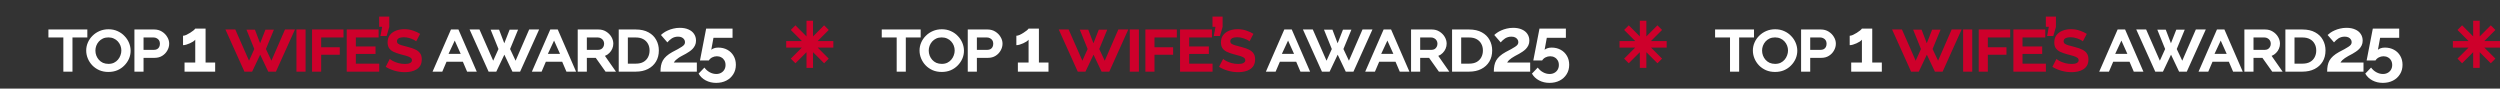
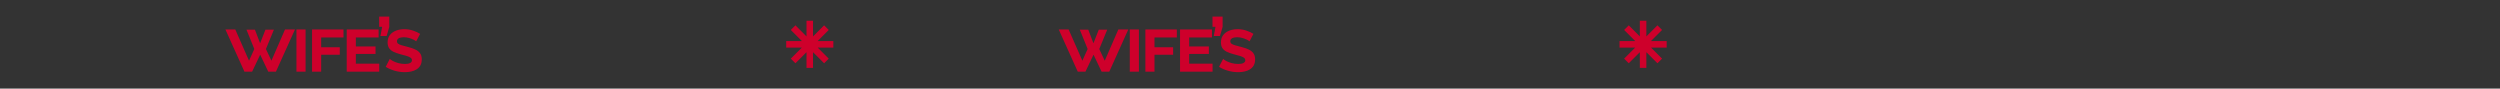
<svg xmlns="http://www.w3.org/2000/svg" width="1326" height="47" viewBox="0 0 1326 47" fill="none">
  <rect x="0" y="0" width="1326" height="47" fill="#333333" stroke="none" />
-   <path d="M46.32 19.88H38.44V38H33.6V19.88H25.68V15.64H46.32V19.88ZM57.485 38.16C55.725 38.16 54.125 37.853 52.685 37.24C51.245 36.6 50.005 35.747 48.965 34.68C47.925 33.587 47.125 32.36 46.565 31C46.005 29.64 45.725 28.24 45.725 26.8C45.725 25.307 46.019 23.893 46.605 22.56C47.192 21.2 48.019 20 49.085 18.96C50.152 17.893 51.405 17.053 52.845 16.44C54.285 15.827 55.859 15.52 57.565 15.52C59.325 15.52 60.925 15.853 62.365 16.52C63.805 17.16 65.032 18.027 66.045 19.12C67.085 20.187 67.885 21.4 68.445 22.76C69.005 24.12 69.285 25.507 69.285 26.92C69.285 28.387 68.992 29.8 68.405 31.16C67.819 32.493 66.992 33.693 65.925 34.76C64.885 35.827 63.645 36.667 62.205 37.28C60.792 37.867 59.219 38.16 57.485 38.16ZM50.605 26.84C50.605 27.747 50.765 28.627 51.085 29.48C51.405 30.307 51.859 31.053 52.445 31.72C53.032 32.387 53.752 32.92 54.605 33.32C55.485 33.693 56.459 33.88 57.525 33.88C58.619 33.88 59.592 33.68 60.445 33.28C61.299 32.853 62.005 32.307 62.565 31.64C63.152 30.947 63.592 30.187 63.885 29.36C64.205 28.507 64.365 27.653 64.365 26.8C64.365 25.893 64.205 25.027 63.885 24.2C63.565 23.373 63.112 22.64 62.525 22C61.939 21.333 61.219 20.813 60.365 20.44C59.512 20.04 58.552 19.84 57.485 19.84C56.392 19.84 55.419 20.04 54.565 20.44C53.712 20.84 52.992 21.373 52.405 22.04C51.819 22.707 51.365 23.467 51.045 24.32C50.752 25.147 50.605 25.987 50.605 26.84ZM71.298 38V15.64H81.818C83.338 15.64 84.698 16.013 85.898 16.76C87.098 17.507 88.031 18.453 88.698 19.6C89.391 20.72 89.738 21.907 89.738 23.16C89.738 24.44 89.405 25.653 88.738 26.8C88.098 27.947 87.205 28.88 86.058 29.6C84.912 30.32 83.565 30.68 82.018 30.68H76.138V38H71.298ZM76.138 26.44H81.698C82.285 26.44 82.818 26.32 83.298 26.08C83.778 25.813 84.151 25.44 84.418 24.96C84.685 24.453 84.818 23.853 84.818 23.16C84.818 22.44 84.658 21.84 84.338 21.36C84.018 20.88 83.605 20.52 83.098 20.28C82.618 20.013 82.085 19.88 81.498 19.88H76.138V26.44ZM114.12 33.16V38H97.88V33.16H103.56V21.04C103.32 21.36 102.947 21.693 102.44 22.04C101.934 22.36 101.36 22.667 100.72 22.96C100.08 23.253 99.44 23.493 98.8 23.68C98.16 23.867 97.587 23.96 97.08 23.96V18.96C97.56 18.96 98.134 18.813 98.8 18.52C99.494 18.2 100.174 17.827 100.84 17.4C101.534 16.973 102.12 16.56 102.6 16.16C103.107 15.733 103.427 15.4 103.56 15.16H109.04V33.16H114.12ZM229.433 38L239.193 15.64H243.153L252.873 38H247.753L245.513 32.76H236.833L234.592 38H229.433ZM241.193 21.52L237.913 28.56H244.353L241.193 21.52ZM260.232 15.72H264.712L267.472 22.96L270.312 15.72H274.792L270.552 26L273.472 32.2L280.672 15.64H285.952L275.872 38H271.792L267.512 29L263.232 38H259.152L249.072 15.64H254.312L261.592 32.2L264.392 26L260.232 15.72ZM282.112 38L291.872 15.64H295.832L305.552 38H300.432L298.192 32.76H289.512L287.272 38H282.112ZM293.872 21.52L290.592 28.56H297.032L293.872 21.52ZM306.423 38V15.64H317.423C318.97 15.64 320.33 16.013 321.503 16.76C322.703 17.507 323.636 18.453 324.303 19.6C324.97 20.747 325.303 21.933 325.303 23.16C325.303 24.093 325.116 24.987 324.743 25.84C324.396 26.667 323.89 27.413 323.223 28.08C322.583 28.747 321.796 29.267 320.863 29.64L326.703 38H321.183L315.983 30.68H311.263V38H306.423ZM311.263 26.44H317.303C317.89 26.44 318.423 26.307 318.903 26.04C319.383 25.747 319.756 25.347 320.023 24.84C320.29 24.333 320.423 23.773 320.423 23.16C320.423 22.493 320.263 21.92 319.943 21.44C319.65 20.96 319.25 20.587 318.743 20.32C318.236 20.027 317.69 19.88 317.103 19.88H311.263V26.44ZM328.173 38V15.64H337.213C339.906 15.64 342.16 16.147 343.973 17.16C345.786 18.147 347.146 19.48 348.053 21.16C348.986 22.84 349.453 24.707 349.453 26.76C349.453 29.027 348.946 31 347.933 32.68C346.92 34.36 345.493 35.667 343.653 36.6C341.84 37.533 339.693 38 337.213 38H328.173ZM344.533 26.8C344.533 25.413 344.24 24.213 343.653 23.2C343.093 22.16 342.266 21.347 341.173 20.76C340.106 20.173 338.786 19.88 337.213 19.88H333.013V33.76H337.213C338.813 33.76 340.146 33.467 341.213 32.88C342.306 32.267 343.133 31.427 343.693 30.36C344.253 29.293 344.533 28.107 344.533 26.8ZM350.325 38C350.325 36.8 350.418 35.72 350.605 34.76C350.791 33.8 351.111 32.907 351.565 32.08C352.045 31.253 352.685 30.48 353.485 29.76C354.311 29.013 355.351 28.293 356.605 27.6C357.698 27.013 358.658 26.507 359.485 26.08C360.311 25.627 361.005 25.213 361.565 24.84C362.151 24.467 362.591 24.093 362.885 23.72C363.178 23.32 363.325 22.867 363.325 22.36C363.325 21.827 363.178 21.347 362.885 20.92C362.591 20.467 362.178 20.107 361.645 19.84C361.111 19.573 360.445 19.44 359.645 19.44C359.005 19.44 358.405 19.52 357.845 19.68C357.311 19.84 356.805 20.067 356.325 20.36C355.871 20.653 355.445 20.987 355.045 21.36C354.645 21.707 354.285 22.08 353.965 22.48L350.565 18.56C350.938 18.187 351.431 17.787 352.045 17.36C352.685 16.907 353.431 16.493 354.285 16.12C355.165 15.72 356.125 15.4 357.165 15.16C358.231 14.893 359.365 14.76 360.565 14.76C362.378 14.76 363.925 15.053 365.205 15.64C366.485 16.2 367.458 16.987 368.125 18C368.818 19.013 369.165 20.2 369.165 21.56C369.165 22.493 368.991 23.32 368.645 24.04C368.298 24.76 367.858 25.4 367.325 25.96C366.791 26.493 366.205 26.973 365.565 27.4C364.951 27.827 364.351 28.2 363.765 28.52C362.938 28.947 362.191 29.347 361.525 29.72C360.858 30.067 360.271 30.427 359.765 30.8C359.258 31.147 358.805 31.507 358.405 31.88C358.031 32.253 357.698 32.68 357.405 33.16H369.605V38H350.325ZM379.863 43.96C377.809 43.96 375.956 43.52 374.303 42.64C372.649 41.76 371.396 40.56 370.543 39.04L373.623 35.84C374.369 36.88 375.303 37.707 376.423 38.32C377.543 38.933 378.703 39.24 379.903 39.24C380.863 39.24 381.703 39.04 382.423 38.64C383.169 38.24 383.756 37.68 384.183 36.96C384.609 36.24 384.823 35.413 384.823 34.48C384.823 33.547 384.623 32.733 384.223 32.04C383.823 31.347 383.276 30.813 382.583 30.44C381.889 30.04 381.103 29.84 380.223 29.84C379.343 29.84 378.516 30.04 377.743 30.44C376.996 30.813 376.396 31.36 375.943 32.08H371.263L374.543 15.16H388.543V20.04H378.423L377.263 26.4C377.609 26.08 378.089 25.813 378.703 25.6C379.316 25.36 380.076 25.24 380.983 25.24C382.769 25.24 384.369 25.627 385.783 26.4C387.196 27.173 388.303 28.253 389.103 29.64C389.903 31 390.303 32.573 390.303 34.36C390.303 36.253 389.849 37.92 388.943 39.36C388.036 40.827 386.796 41.96 385.223 42.76C383.649 43.56 381.863 43.96 379.863 43.96Z" fill="white" />
  <path d="M130.724 15.72H135.204L137.964 22.96L140.804 15.72H145.284L141.044 26L143.964 32.2L151.164 15.64H156.444L146.364 38H142.284L138.004 29L133.724 38H129.644L119.564 15.64H124.804L132.084 32.2L134.884 26L130.724 15.72ZM157.236 38V15.64H162.076V38H157.236ZM165.509 38V15.64H182.189V19.88H170.349V25.08H180.229V29.04H170.349V38H165.509ZM201.14 33.76V38H183.9V15.64H200.82V19.88H188.74V24.64H199.18V28.6H188.74V33.76H201.14ZM201.785 19.08L202.705 14.2H201.105V8.8H206.465V14.28L205.065 19.08H201.785ZM220.745 21.92C220.478 21.68 220.012 21.387 219.345 21.04C218.678 20.693 217.905 20.4 217.025 20.16C216.145 19.893 215.238 19.76 214.305 19.76C213.052 19.76 212.105 19.947 211.465 20.32C210.852 20.667 210.545 21.187 210.545 21.88C210.545 22.413 210.745 22.84 211.145 23.16C211.572 23.48 212.185 23.76 212.985 24C213.812 24.24 214.812 24.507 215.985 24.8C217.558 25.2 218.918 25.653 220.065 26.16C221.238 26.667 222.132 27.333 222.745 28.16C223.385 28.987 223.705 30.093 223.705 31.48C223.705 32.733 223.465 33.8 222.985 34.68C222.505 35.533 221.838 36.227 220.985 36.76C220.158 37.293 219.198 37.68 218.105 37.92C217.038 38.16 215.918 38.28 214.745 38.28C212.932 38.28 211.132 38.027 209.345 37.52C207.558 37.013 205.972 36.32 204.585 35.44L206.745 31.24C207.118 31.587 207.692 31.973 208.465 32.4C209.265 32.8 210.212 33.16 211.305 33.48C212.425 33.773 213.598 33.92 214.825 33.92C216.025 33.92 216.932 33.747 217.545 33.4C218.185 33.053 218.505 32.573 218.505 31.96C218.505 31.373 218.238 30.907 217.705 30.56C217.198 30.213 216.492 29.907 215.585 29.64C214.678 29.373 213.598 29.08 212.345 28.76C210.825 28.36 209.558 27.907 208.545 27.4C207.558 26.867 206.812 26.213 206.305 25.44C205.825 24.64 205.585 23.667 205.585 22.52C205.585 20.973 205.972 19.68 206.745 18.64C207.545 17.6 208.612 16.813 209.945 16.28C211.305 15.747 212.785 15.48 214.385 15.48C216.092 15.48 217.665 15.733 219.105 16.24C220.545 16.72 221.785 17.293 222.825 17.96L220.745 21.92Z" fill="#CE002B" />
  <path d="M431.232 19.316L437.113 13.435L439.563 15.887L433.683 21.768H442V25.232H433.683L439.563 31.113L437.113 33.563L431.232 27.683V36H427.768V27.683L421.887 33.563L419.436 31.113L425.316 25.232H417V21.768H425.316L419.436 15.887L421.887 13.435L427.768 19.316V11H431.232V19.316Z" fill="#CE002B" />
-   <path d="M488.32 19.88H480.44V38H475.6V19.88H467.68V15.64H488.32V19.88ZM499.485 38.16C497.725 38.16 496.125 37.853 494.685 37.24C493.245 36.6 492.005 35.747 490.965 34.68C489.925 33.587 489.125 32.36 488.565 31C488.005 29.64 487.725 28.24 487.725 26.8C487.725 25.307 488.019 23.893 488.605 22.56C489.192 21.2 490.019 20 491.085 18.96C492.152 17.893 493.405 17.053 494.845 16.44C496.285 15.827 497.859 15.52 499.565 15.52C501.325 15.52 502.925 15.853 504.365 16.52C505.805 17.16 507.032 18.027 508.045 19.12C509.085 20.187 509.885 21.4 510.445 22.76C511.005 24.12 511.285 25.507 511.285 26.92C511.285 28.387 510.992 29.8 510.405 31.16C509.819 32.493 508.992 33.693 507.925 34.76C506.885 35.827 505.645 36.667 504.205 37.28C502.792 37.867 501.219 38.16 499.485 38.16ZM492.605 26.84C492.605 27.747 492.765 28.627 493.085 29.48C493.405 30.307 493.859 31.053 494.445 31.72C495.032 32.387 495.752 32.92 496.605 33.32C497.485 33.693 498.459 33.88 499.525 33.88C500.619 33.88 501.592 33.68 502.445 33.28C503.299 32.853 504.005 32.307 504.565 31.64C505.152 30.947 505.592 30.187 505.885 29.36C506.205 28.507 506.365 27.653 506.365 26.8C506.365 25.893 506.205 25.027 505.885 24.2C505.565 23.373 505.112 22.64 504.525 22C503.939 21.333 503.219 20.813 502.365 20.44C501.512 20.04 500.552 19.84 499.485 19.84C498.392 19.84 497.419 20.04 496.565 20.44C495.712 20.84 494.992 21.373 494.405 22.04C493.819 22.707 493.365 23.467 493.045 24.32C492.752 25.147 492.605 25.987 492.605 26.84ZM513.298 38V15.64H523.818C525.338 15.64 526.698 16.013 527.898 16.76C529.098 17.507 530.031 18.453 530.698 19.6C531.391 20.72 531.738 21.907 531.738 23.16C531.738 24.44 531.405 25.653 530.738 26.8C530.098 27.947 529.205 28.88 528.058 29.6C526.911 30.32 525.565 30.68 524.018 30.68H518.138V38H513.298ZM518.138 26.44H523.698C524.285 26.44 524.818 26.32 525.298 26.08C525.778 25.813 526.151 25.44 526.418 24.96C526.685 24.453 526.818 23.853 526.818 23.16C526.818 22.44 526.658 21.84 526.338 21.36C526.018 20.88 525.605 20.52 525.098 20.28C524.618 20.013 524.085 19.88 523.498 19.88H518.138V26.44ZM556.12 33.16V38H539.88V33.16H545.56V21.04C545.32 21.36 544.947 21.693 544.44 22.04C543.934 22.36 543.36 22.667 542.72 22.96C542.08 23.253 541.44 23.493 540.8 23.68C540.16 23.867 539.587 23.96 539.08 23.96V18.96C539.56 18.96 540.134 18.813 540.8 18.52C541.494 18.2 542.174 17.827 542.84 17.4C543.534 16.973 544.12 16.56 544.6 16.16C545.107 15.733 545.427 15.4 545.56 15.16H551.04V33.16H556.12ZM671.433 38L681.193 15.64H685.153L694.873 38H689.753L687.513 32.76H678.833L676.592 38H671.433ZM683.193 21.52L679.913 28.56H686.353L683.193 21.52ZM702.232 15.72H706.712L709.472 22.96L712.312 15.72H716.792L712.552 26L715.472 32.2L722.672 15.64H727.952L717.872 38H713.792L709.512 29L705.232 38H701.152L691.072 15.64H696.312L703.592 32.2L706.392 26L702.232 15.72ZM724.112 38L733.872 15.64H737.832L747.552 38H742.432L740.192 32.76H731.512L729.272 38H724.112ZM735.872 21.52L732.592 28.56H739.032L735.872 21.52ZM748.423 38V15.64H759.423C760.97 15.64 762.33 16.013 763.503 16.76C764.703 17.507 765.636 18.453 766.303 19.6C766.97 20.747 767.303 21.933 767.303 23.16C767.303 24.093 767.116 24.987 766.743 25.84C766.396 26.667 765.89 27.413 765.223 28.08C764.583 28.747 763.796 29.267 762.863 29.64L768.703 38H763.183L757.983 30.68H753.263V38H748.423ZM753.263 26.44H759.303C759.89 26.44 760.423 26.307 760.903 26.04C761.383 25.747 761.756 25.347 762.023 24.84C762.29 24.333 762.423 23.773 762.423 23.16C762.423 22.493 762.263 21.92 761.943 21.44C761.65 20.96 761.25 20.587 760.743 20.32C760.236 20.027 759.69 19.88 759.103 19.88H753.263V26.44ZM770.173 38V15.64H779.213C781.906 15.64 784.16 16.147 785.973 17.16C787.786 18.147 789.146 19.48 790.053 21.16C790.986 22.84 791.453 24.707 791.453 26.76C791.453 29.027 790.946 31 789.933 32.68C788.92 34.36 787.493 35.667 785.653 36.6C783.84 37.533 781.693 38 779.213 38H770.173ZM786.533 26.8C786.533 25.413 786.24 24.213 785.653 23.2C785.093 22.16 784.266 21.347 783.173 20.76C782.106 20.173 780.786 19.88 779.213 19.88H775.013V33.76H779.213C780.813 33.76 782.146 33.467 783.213 32.88C784.306 32.267 785.133 31.427 785.693 30.36C786.253 29.293 786.533 28.107 786.533 26.8ZM792.325 38C792.325 36.8 792.418 35.72 792.605 34.76C792.791 33.8 793.111 32.907 793.565 32.08C794.045 31.253 794.685 30.48 795.485 29.76C796.311 29.013 797.351 28.293 798.605 27.6C799.698 27.013 800.658 26.507 801.485 26.08C802.311 25.627 803.005 25.213 803.565 24.84C804.151 24.467 804.591 24.093 804.885 23.72C805.178 23.32 805.325 22.867 805.325 22.36C805.325 21.827 805.178 21.347 804.885 20.92C804.591 20.467 804.178 20.107 803.645 19.84C803.111 19.573 802.445 19.44 801.645 19.44C801.005 19.44 800.405 19.52 799.845 19.68C799.311 19.84 798.805 20.067 798.325 20.36C797.871 20.653 797.445 20.987 797.045 21.36C796.645 21.707 796.285 22.08 795.965 22.48L792.565 18.56C792.938 18.187 793.431 17.787 794.045 17.36C794.685 16.907 795.431 16.493 796.285 16.12C797.165 15.72 798.125 15.4 799.165 15.16C800.231 14.893 801.365 14.76 802.565 14.76C804.378 14.76 805.925 15.053 807.205 15.64C808.485 16.2 809.458 16.987 810.125 18C810.818 19.013 811.165 20.2 811.165 21.56C811.165 22.493 810.991 23.32 810.645 24.04C810.298 24.76 809.858 25.4 809.325 25.96C808.791 26.493 808.205 26.973 807.565 27.4C806.951 27.827 806.351 28.2 805.765 28.52C804.938 28.947 804.191 29.347 803.525 29.72C802.858 30.067 802.271 30.427 801.765 30.8C801.258 31.147 800.805 31.507 800.405 31.88C800.031 32.253 799.698 32.68 799.405 33.16H811.605V38H792.325ZM821.863 43.96C819.809 43.96 817.956 43.52 816.303 42.64C814.649 41.76 813.396 40.56 812.543 39.04L815.623 35.84C816.369 36.88 817.303 37.707 818.423 38.32C819.543 38.933 820.703 39.24 821.903 39.24C822.863 39.24 823.703 39.04 824.423 38.64C825.169 38.24 825.756 37.68 826.183 36.96C826.609 36.24 826.823 35.413 826.823 34.48C826.823 33.547 826.623 32.733 826.223 32.04C825.823 31.347 825.276 30.813 824.583 30.44C823.889 30.04 823.103 29.84 822.223 29.84C821.343 29.84 820.516 30.04 819.743 30.44C818.996 30.813 818.396 31.36 817.943 32.08H813.263L816.543 15.16H830.543V20.04H820.423L819.263 26.4C819.609 26.08 820.089 25.813 820.703 25.6C821.316 25.36 822.076 25.24 822.983 25.24C824.769 25.24 826.369 25.627 827.783 26.4C829.196 27.173 830.303 28.253 831.103 29.64C831.903 31 832.303 32.573 832.303 34.36C832.303 36.253 831.849 37.92 830.943 39.36C830.036 40.827 828.796 41.96 827.223 42.76C825.649 43.56 823.863 43.96 821.863 43.96Z" fill="white" />
  <path d="M572.724 15.72H577.204L579.964 22.96L582.804 15.72H587.284L583.044 26L585.964 32.2L593.164 15.64H598.444L588.364 38H584.284L580.004 29L575.724 38H571.644L561.564 15.64H566.804L574.084 32.2L576.884 26L572.724 15.72ZM599.236 38V15.64H604.076V38H599.236ZM607.509 38V15.64H624.189V19.88H612.349V25.08H622.229V29.04H612.349V38H607.509ZM643.14 33.76V38H625.9V15.64H642.82V19.88H630.74V24.64H641.18V28.6H630.74V33.76H643.14ZM643.785 19.08L644.705 14.2H643.105V8.8H648.465V14.28L647.065 19.08H643.785ZM662.745 21.92C662.478 21.68 662.012 21.387 661.345 21.04C660.678 20.693 659.905 20.4 659.025 20.16C658.145 19.893 657.238 19.76 656.305 19.76C655.052 19.76 654.105 19.947 653.465 20.32C652.852 20.667 652.545 21.187 652.545 21.88C652.545 22.413 652.745 22.84 653.145 23.16C653.572 23.48 654.185 23.76 654.985 24C655.812 24.24 656.812 24.507 657.985 24.8C659.558 25.2 660.918 25.653 662.065 26.16C663.238 26.667 664.132 27.333 664.745 28.16C665.385 28.987 665.705 30.093 665.705 31.48C665.705 32.733 665.465 33.8 664.985 34.68C664.505 35.533 663.838 36.227 662.985 36.76C662.158 37.293 661.198 37.68 660.105 37.92C659.038 38.16 657.918 38.28 656.745 38.28C654.932 38.28 653.132 38.027 651.345 37.52C649.558 37.013 647.972 36.32 646.585 35.44L648.745 31.24C649.118 31.587 649.692 31.973 650.465 32.4C651.265 32.8 652.212 33.16 653.305 33.48C654.425 33.773 655.598 33.92 656.825 33.92C658.025 33.92 658.932 33.747 659.545 33.4C660.185 33.053 660.505 32.573 660.505 31.96C660.505 31.373 660.238 30.907 659.705 30.56C659.198 30.213 658.492 29.907 657.585 29.64C656.678 29.373 655.598 29.08 654.345 28.76C652.825 28.36 651.558 27.907 650.545 27.4C649.558 26.867 648.812 26.213 648.305 25.44C647.825 24.64 647.585 23.667 647.585 22.52C647.585 20.973 647.972 19.68 648.745 18.64C649.545 17.6 650.612 16.813 651.945 16.28C653.305 15.747 654.785 15.48 656.385 15.48C658.092 15.48 659.665 15.733 661.105 16.24C662.545 16.72 663.785 17.293 664.825 17.96L662.745 21.92Z" fill="#CE002B" />
  <path d="M873.232 19.316L879.113 13.435L881.563 15.887L875.683 21.768H884V25.232H875.683L881.563 31.113L879.113 33.563L873.232 27.683V36H869.768V27.683L863.887 33.563L861.436 31.113L867.316 25.232H859V21.768H867.316L861.436 15.887L863.887 13.435L869.768 19.316V11H873.232V19.316Z" fill="#CE002B" />
-   <path d="M930.32 19.88H922.44V38H917.6V19.88H909.68V15.64H930.32V19.88ZM941.485 38.16C939.725 38.16 938.125 37.853 936.685 37.24C935.245 36.6 934.005 35.747 932.965 34.68C931.925 33.587 931.125 32.36 930.565 31C930.005 29.64 929.725 28.24 929.725 26.8C929.725 25.307 930.019 23.893 930.605 22.56C931.192 21.2 932.019 20 933.085 18.96C934.152 17.893 935.405 17.053 936.845 16.44C938.285 15.827 939.859 15.52 941.565 15.52C943.325 15.52 944.925 15.853 946.365 16.52C947.805 17.16 949.032 18.027 950.045 19.12C951.085 20.187 951.885 21.4 952.445 22.76C953.005 24.12 953.285 25.507 953.285 26.92C953.285 28.387 952.992 29.8 952.405 31.16C951.819 32.493 950.992 33.693 949.925 34.76C948.885 35.827 947.645 36.667 946.205 37.28C944.792 37.867 943.219 38.16 941.485 38.16ZM934.605 26.84C934.605 27.747 934.765 28.627 935.085 29.48C935.405 30.307 935.859 31.053 936.445 31.72C937.032 32.387 937.752 32.92 938.605 33.32C939.485 33.693 940.459 33.88 941.525 33.88C942.619 33.88 943.592 33.68 944.445 33.28C945.299 32.853 946.005 32.307 946.565 31.64C947.152 30.947 947.592 30.187 947.885 29.36C948.205 28.507 948.365 27.653 948.365 26.8C948.365 25.893 948.205 25.027 947.885 24.2C947.565 23.373 947.112 22.64 946.525 22C945.939 21.333 945.219 20.813 944.365 20.44C943.512 20.04 942.552 19.84 941.485 19.84C940.392 19.84 939.419 20.04 938.565 20.44C937.712 20.84 936.992 21.373 936.405 22.04C935.819 22.707 935.365 23.467 935.045 24.32C934.752 25.147 934.605 25.987 934.605 26.84ZM955.298 38V15.64H965.818C967.338 15.64 968.698 16.013 969.898 16.76C971.098 17.507 972.031 18.453 972.698 19.6C973.391 20.72 973.738 21.907 973.738 23.16C973.738 24.44 973.405 25.653 972.738 26.8C972.098 27.947 971.205 28.88 970.058 29.6C968.911 30.32 967.565 30.68 966.018 30.68H960.138V38H955.298ZM960.138 26.44H965.698C966.285 26.44 966.818 26.32 967.298 26.08C967.778 25.813 968.151 25.44 968.418 24.96C968.685 24.453 968.818 23.853 968.818 23.16C968.818 22.44 968.658 21.84 968.338 21.36C968.018 20.88 967.605 20.52 967.098 20.28C966.618 20.013 966.085 19.88 965.498 19.88H960.138V26.44ZM998.12 33.16V38H981.88V33.16H987.56V21.04C987.32 21.36 986.947 21.693 986.44 22.04C985.934 22.36 985.36 22.667 984.72 22.96C984.08 23.253 983.44 23.493 982.8 23.68C982.16 23.867 981.587 23.96 981.08 23.96V18.96C981.56 18.96 982.134 18.813 982.8 18.52C983.494 18.2 984.174 17.827 984.84 17.4C985.534 16.973 986.12 16.56 986.6 16.16C987.107 15.733 987.427 15.4 987.56 15.16H993.04V33.16H998.12ZM1113.43 38L1123.19 15.64H1127.15L1136.87 38H1131.75L1129.51 32.76H1120.83L1118.59 38H1113.43ZM1125.19 21.52L1121.91 28.56H1128.35L1125.19 21.52ZM1144.23 15.72H1148.71L1151.47 22.96L1154.31 15.72H1158.79L1154.55 26L1157.47 32.2L1164.67 15.64H1169.95L1159.87 38H1155.79L1151.51 29L1147.23 38H1143.15L1133.07 15.64H1138.31L1145.59 32.2L1148.39 26L1144.23 15.72ZM1166.11 38L1175.87 15.64H1179.83L1189.55 38H1184.43L1182.19 32.76H1173.51L1171.27 38H1166.11ZM1177.87 21.52L1174.59 28.56H1181.03L1177.87 21.52ZM1190.42 38V15.64H1201.42C1202.97 15.64 1204.33 16.013 1205.5 16.76C1206.7 17.507 1207.64 18.453 1208.3 19.6C1208.97 20.747 1209.3 21.933 1209.3 23.16C1209.3 24.093 1209.12 24.987 1208.74 25.84C1208.4 26.667 1207.89 27.413 1207.22 28.08C1206.58 28.747 1205.8 29.267 1204.86 29.64L1210.7 38H1205.18L1199.98 30.68H1195.26V38H1190.42ZM1195.26 26.44H1201.3C1201.89 26.44 1202.42 26.307 1202.9 26.04C1203.38 25.747 1203.76 25.347 1204.02 24.84C1204.29 24.333 1204.42 23.773 1204.42 23.16C1204.42 22.493 1204.26 21.92 1203.94 21.44C1203.65 20.96 1203.25 20.587 1202.74 20.32C1202.24 20.027 1201.69 19.88 1201.1 19.88H1195.26V26.44ZM1212.17 38V15.64H1221.21C1223.91 15.64 1226.16 16.147 1227.97 17.16C1229.79 18.147 1231.15 19.48 1232.05 21.16C1232.99 22.84 1233.45 24.707 1233.45 26.76C1233.45 29.027 1232.95 31 1231.93 32.68C1230.92 34.36 1229.49 35.667 1227.65 36.6C1225.84 37.533 1223.69 38 1221.21 38H1212.17ZM1228.53 26.8C1228.53 25.413 1228.24 24.213 1227.65 23.2C1227.09 22.16 1226.27 21.347 1225.17 20.76C1224.11 20.173 1222.79 19.88 1221.21 19.88H1217.01V33.76H1221.21C1222.81 33.76 1224.15 33.467 1225.21 32.88C1226.31 32.267 1227.13 31.427 1227.69 30.36C1228.25 29.293 1228.53 28.107 1228.53 26.8ZM1234.32 38C1234.32 36.8 1234.42 35.72 1234.6 34.76C1234.79 33.8 1235.11 32.907 1235.56 32.08C1236.04 31.253 1236.68 30.48 1237.48 29.76C1238.31 29.013 1239.35 28.293 1240.6 27.6C1241.7 27.013 1242.66 26.507 1243.48 26.08C1244.31 25.627 1245 25.213 1245.56 24.84C1246.15 24.467 1246.59 24.093 1246.88 23.72C1247.18 23.32 1247.32 22.867 1247.32 22.36C1247.32 21.827 1247.18 21.347 1246.88 20.92C1246.59 20.467 1246.18 20.107 1245.64 19.84C1245.11 19.573 1244.44 19.44 1243.64 19.44C1243 19.44 1242.4 19.52 1241.84 19.68C1241.31 19.84 1240.8 20.067 1240.32 20.36C1239.87 20.653 1239.44 20.987 1239.04 21.36C1238.64 21.707 1238.28 22.08 1237.96 22.48L1234.56 18.56C1234.94 18.187 1235.43 17.787 1236.04 17.36C1236.68 16.907 1237.43 16.493 1238.28 16.12C1239.16 15.72 1240.12 15.4 1241.16 15.16C1242.23 14.893 1243.36 14.76 1244.56 14.76C1246.38 14.76 1247.92 15.053 1249.2 15.64C1250.48 16.2 1251.46 16.987 1252.12 18C1252.82 19.013 1253.16 20.2 1253.16 21.56C1253.16 22.493 1252.99 23.32 1252.64 24.04C1252.3 24.76 1251.86 25.4 1251.32 25.96C1250.79 26.493 1250.2 26.973 1249.56 27.4C1248.95 27.827 1248.35 28.2 1247.76 28.52C1246.94 28.947 1246.19 29.347 1245.52 29.72C1244.86 30.067 1244.27 30.427 1243.76 30.8C1243.26 31.147 1242.8 31.507 1242.4 31.88C1242.03 32.253 1241.7 32.68 1241.4 33.16H1253.6V38H1234.32ZM1263.86 43.96C1261.81 43.96 1259.96 43.52 1258.3 42.64C1256.65 41.76 1255.4 40.56 1254.54 39.04L1257.62 35.84C1258.37 36.88 1259.3 37.707 1260.42 38.32C1261.54 38.933 1262.7 39.24 1263.9 39.24C1264.86 39.24 1265.7 39.04 1266.42 38.64C1267.17 38.24 1267.76 37.68 1268.18 36.96C1268.61 36.24 1268.82 35.413 1268.82 34.48C1268.82 33.547 1268.62 32.733 1268.22 32.04C1267.82 31.347 1267.28 30.813 1266.58 30.44C1265.89 30.04 1265.1 29.84 1264.22 29.84C1263.34 29.84 1262.52 30.04 1261.74 30.44C1261 30.813 1260.4 31.36 1259.94 32.08H1255.26L1258.54 15.16H1272.54V20.04H1262.42L1261.26 26.4C1261.61 26.08 1262.09 25.813 1262.7 25.6C1263.32 25.36 1264.08 25.24 1264.98 25.24C1266.77 25.24 1268.37 25.627 1269.78 26.4C1271.2 27.173 1272.3 28.253 1273.1 29.64C1273.9 31 1274.3 32.573 1274.3 34.36C1274.3 36.253 1273.85 37.92 1272.94 39.36C1272.04 40.827 1270.8 41.96 1269.22 42.76C1267.65 43.56 1265.86 43.96 1263.86 43.96Z" fill="white" />
-   <path d="M1014.72 15.72H1019.2L1021.96 22.96L1024.8 15.72H1029.28L1025.04 26L1027.96 32.2L1035.16 15.64H1040.44L1030.36 38H1026.28L1022 29L1017.72 38H1013.64L1003.56 15.64H1008.8L1016.08 32.2L1018.88 26L1014.72 15.72ZM1041.24 38V15.64H1046.08V38H1041.24ZM1049.51 38V15.64H1066.19V19.88H1054.35V25.08H1064.23V29.04H1054.35V38H1049.51ZM1085.14 33.76V38H1067.9V15.64H1084.82V19.88H1072.74V24.64H1083.18V28.6H1072.74V33.76H1085.14ZM1085.79 19.08L1086.71 14.2H1085.11V8.8H1090.47V14.28L1089.07 19.08H1085.79ZM1104.75 21.92C1104.48 21.68 1104.01 21.387 1103.35 21.04C1102.68 20.693 1101.91 20.4 1101.03 20.16C1100.15 19.893 1099.24 19.76 1098.31 19.76C1097.05 19.76 1096.11 19.947 1095.47 20.32C1094.85 20.667 1094.55 21.187 1094.55 21.88C1094.55 22.413 1094.75 22.84 1095.15 23.16C1095.57 23.48 1096.19 23.76 1096.99 24C1097.81 24.24 1098.81 24.507 1099.99 24.8C1101.56 25.2 1102.92 25.653 1104.07 26.16C1105.24 26.667 1106.13 27.333 1106.75 28.16C1107.39 28.987 1107.71 30.093 1107.71 31.48C1107.71 32.733 1107.47 33.8 1106.99 34.68C1106.51 35.533 1105.84 36.227 1104.99 36.76C1104.16 37.293 1103.2 37.68 1102.11 37.92C1101.04 38.16 1099.92 38.28 1098.75 38.28C1096.93 38.28 1095.13 38.027 1093.35 37.52C1091.56 37.013 1089.97 36.32 1088.59 35.44L1090.75 31.24C1091.12 31.587 1091.69 31.973 1092.47 32.4C1093.27 32.8 1094.21 33.16 1095.31 33.48C1096.43 33.773 1097.6 33.92 1098.83 33.92C1100.03 33.92 1100.93 33.747 1101.55 33.4C1102.19 33.053 1102.51 32.573 1102.51 31.96C1102.51 31.373 1102.24 30.907 1101.71 30.56C1101.2 30.213 1100.49 29.907 1099.59 29.64C1098.68 29.373 1097.6 29.08 1096.35 28.76C1094.83 28.36 1093.56 27.907 1092.55 27.4C1091.56 26.867 1090.81 26.213 1090.31 25.44C1089.83 24.64 1089.59 23.667 1089.59 22.52C1089.59 20.973 1089.97 19.68 1090.75 18.64C1091.55 17.6 1092.61 16.813 1093.95 16.28C1095.31 15.747 1096.79 15.48 1098.39 15.48C1100.09 15.48 1101.67 15.733 1103.11 16.24C1104.55 16.72 1105.79 17.293 1106.83 17.96L1104.75 21.92Z" fill="#CE002B" />
-   <path d="M1315.23 19.316L1321.11 13.435L1323.56 15.887L1317.68 21.768H1326V25.232H1317.68L1323.56 31.113L1321.11 33.563L1315.23 27.683V36H1311.77V27.683L1305.89 33.563L1303.44 31.113L1309.32 25.232H1301V21.768H1309.32L1303.44 15.887L1305.89 13.435L1311.77 19.316V11H1315.23V19.316Z" fill="#CE002B" />
</svg>